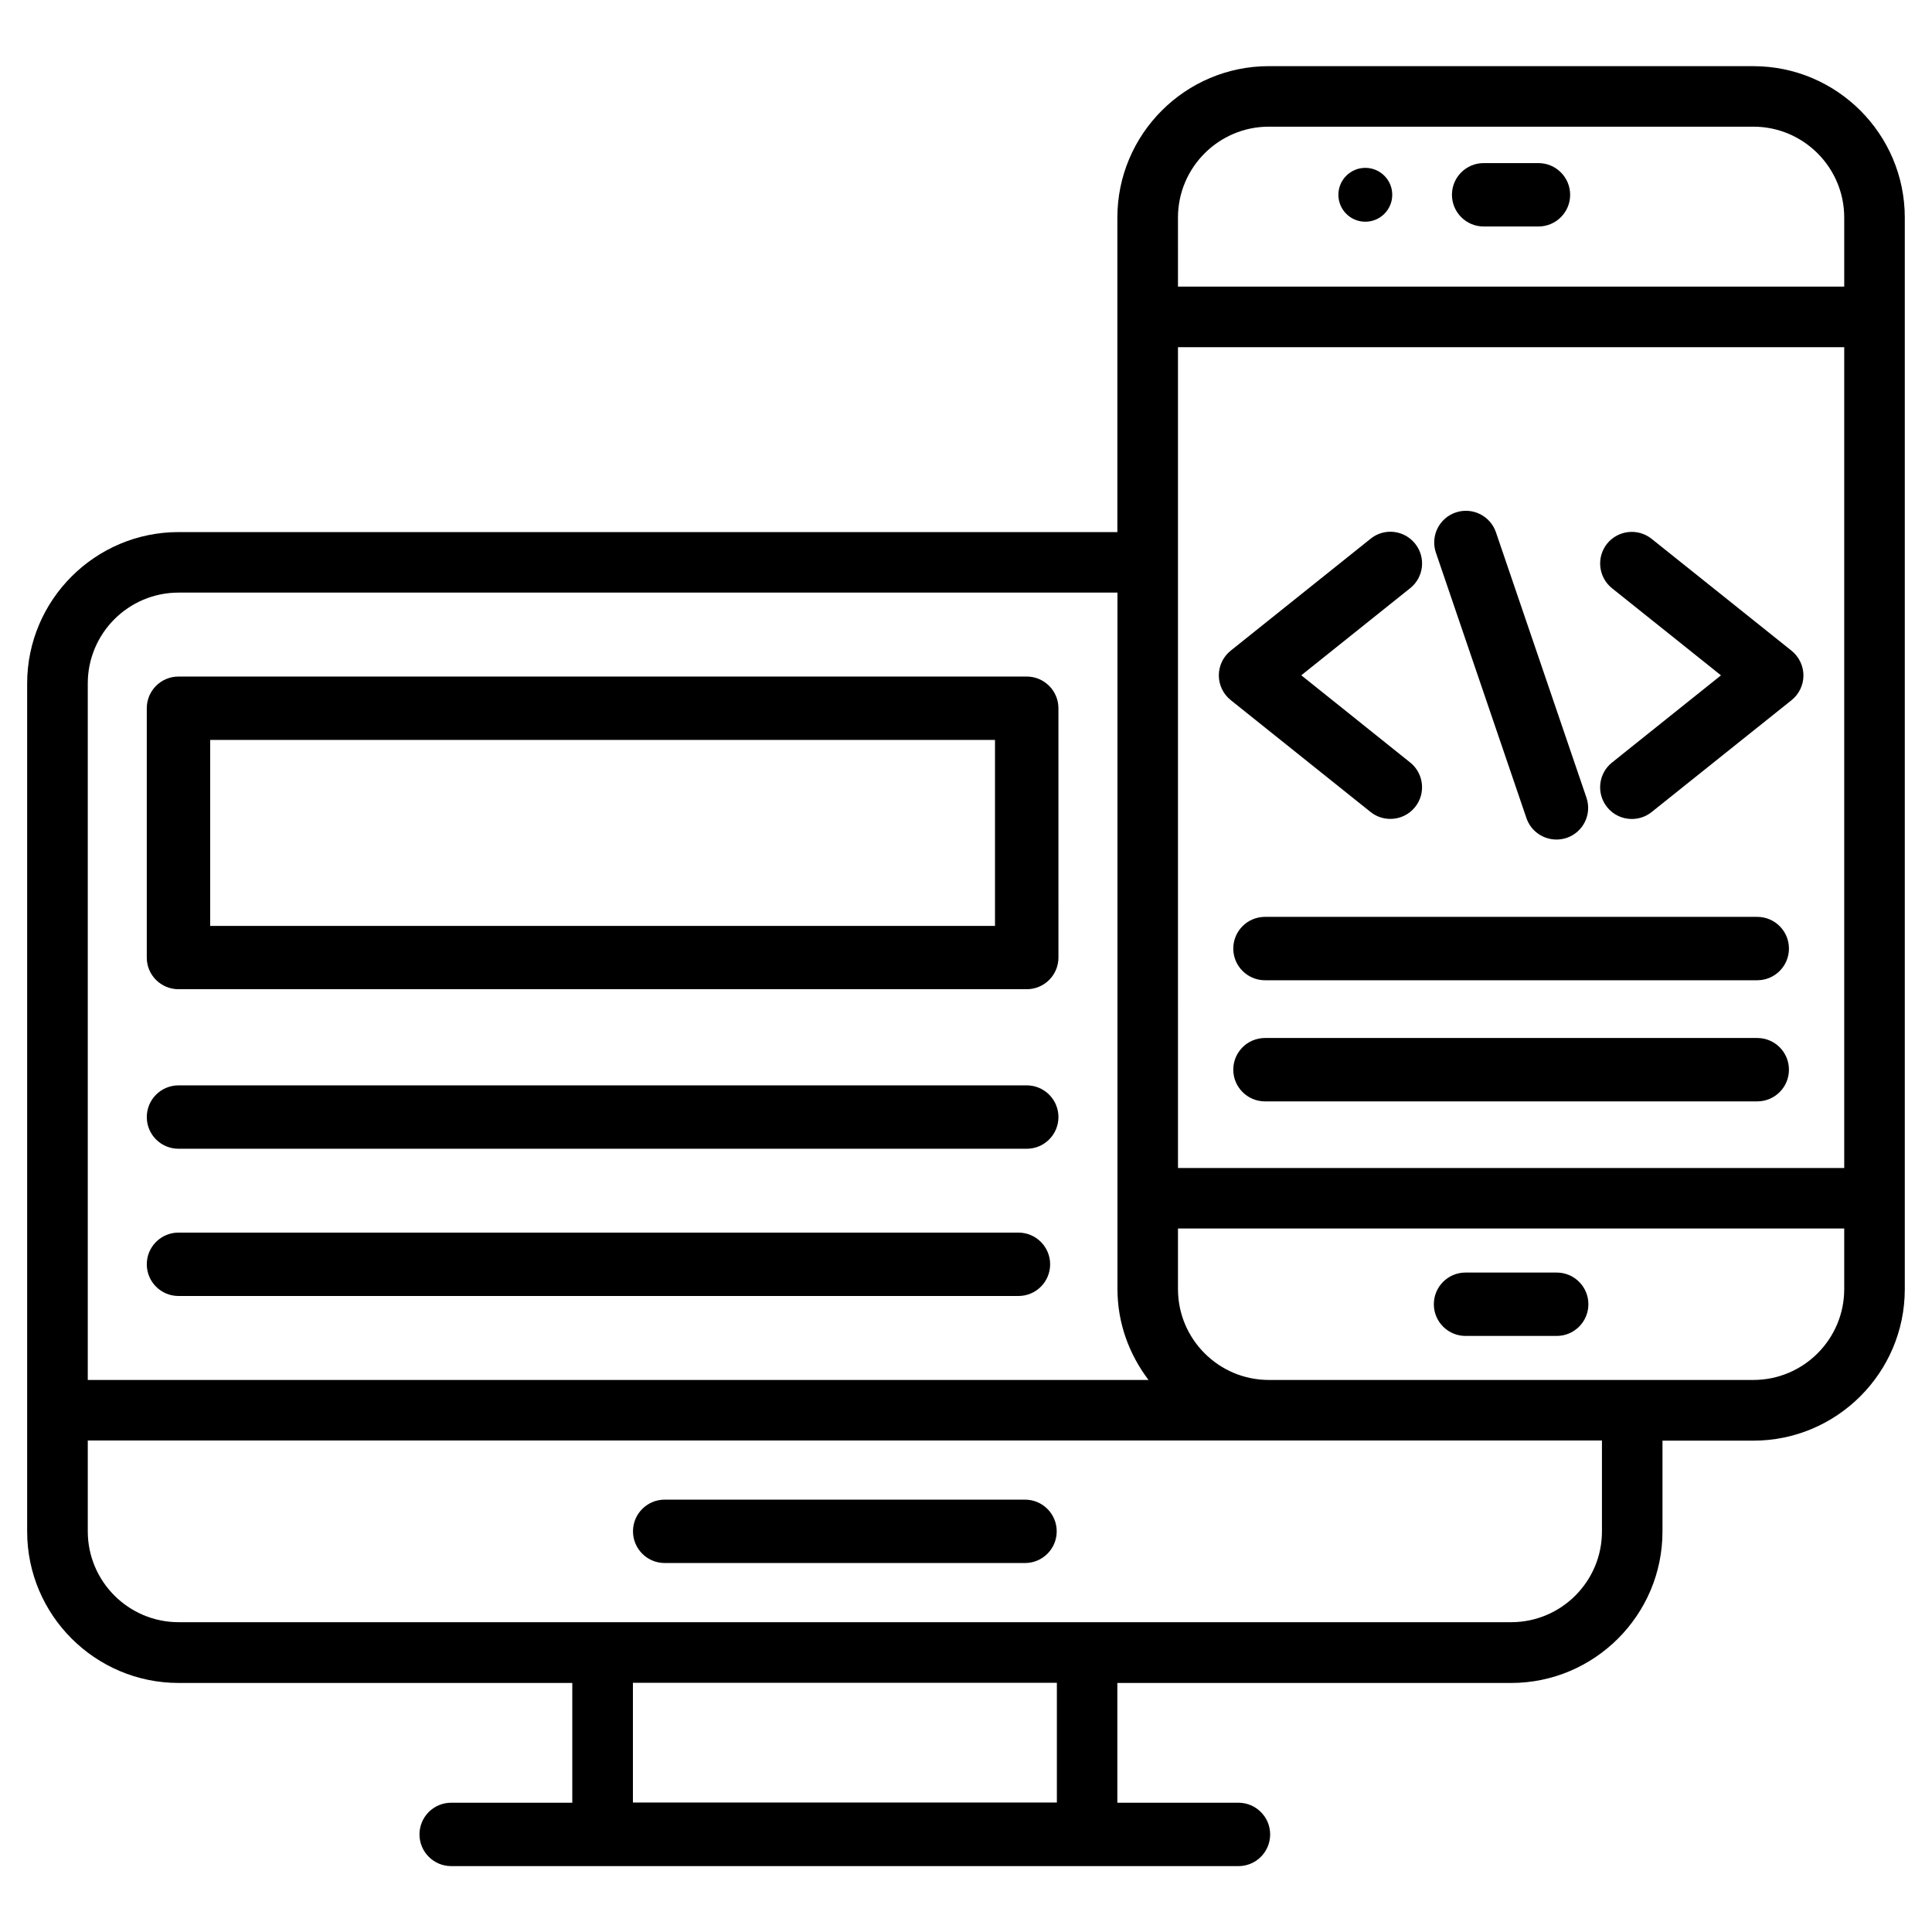
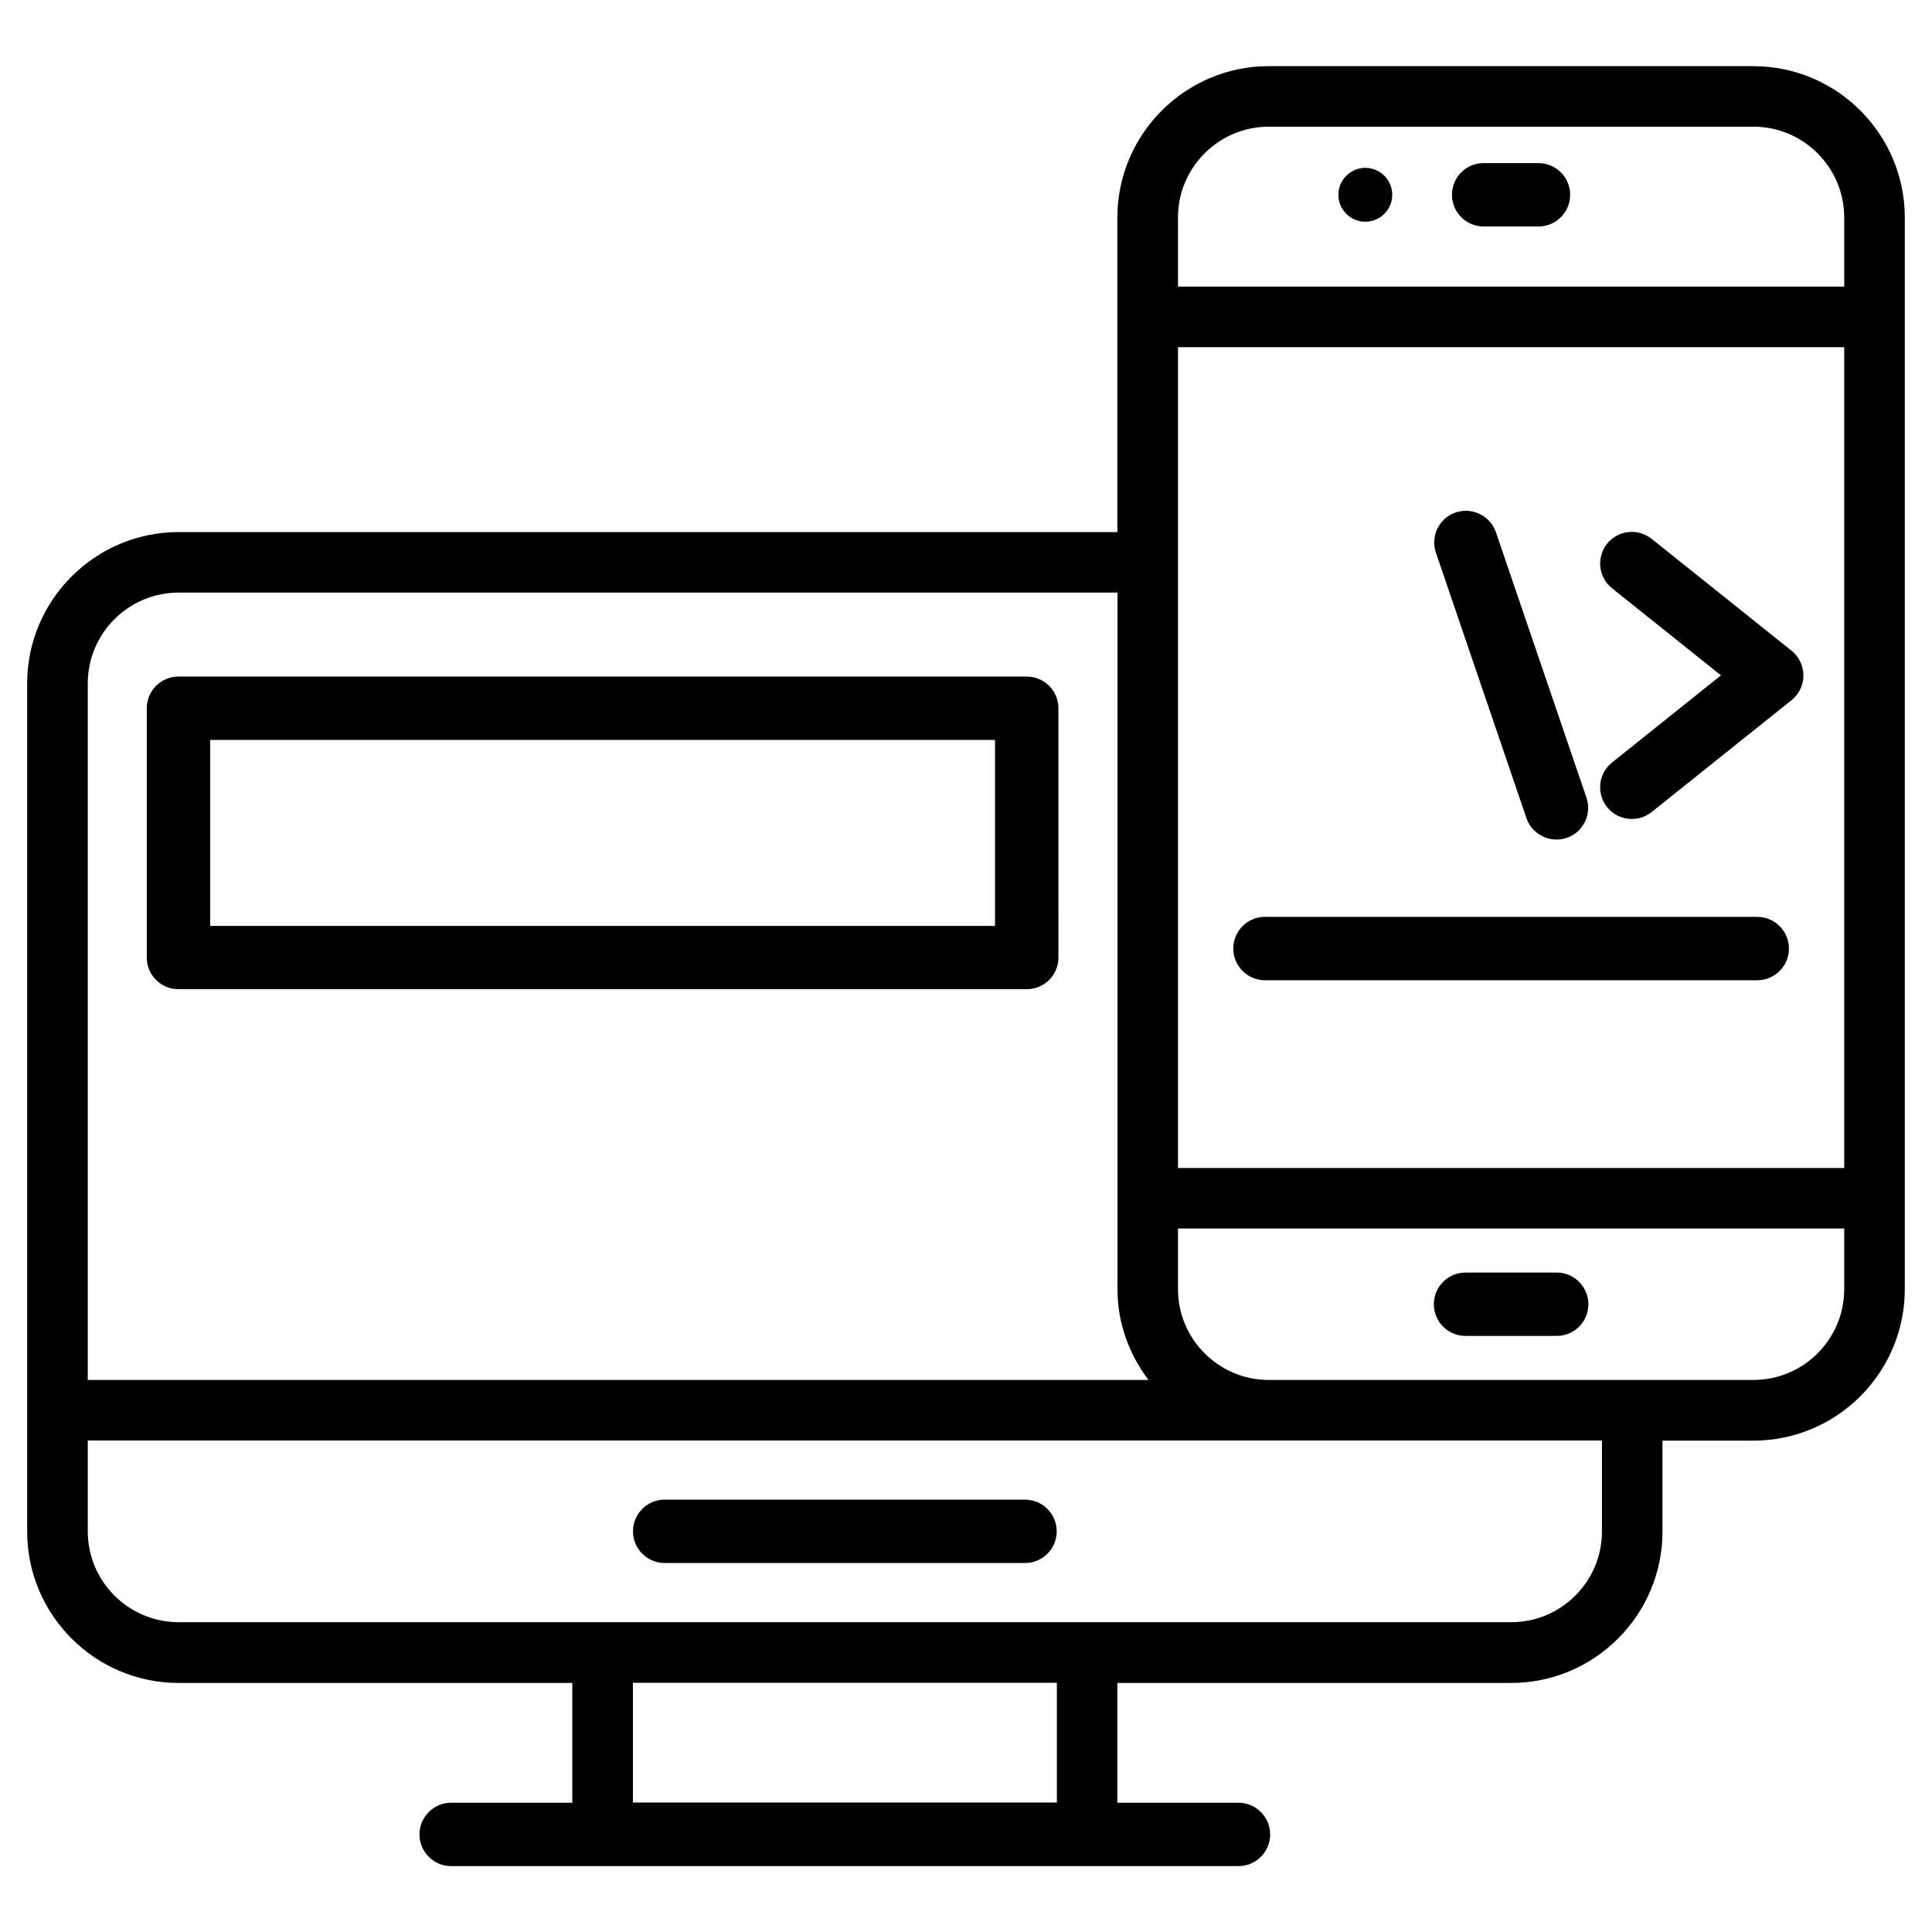
<svg xmlns="http://www.w3.org/2000/svg" fill="#000000" width="800px" height="800px" version="1.1" viewBox="144 144 512 512">
  <g>
    <path d="m608.66 161.53h-128.41c-22.125 0-40.137 18.012-40.137 40.137v83.34h-248.78c-22.125 0-40.137 18.012-40.137 40.137v224.72c0 22.125 18.012 40.137 40.137 40.137h104.33v31.738l-32.098 0.004c-4.641 0-8.398 3.758-8.398 8.398s3.777 8.398 8.398 8.398h208.64c4.641 0 8.398-3.758 8.398-8.398s-3.777-8.398-8.398-8.398h-32.098v-31.738h104.33c22.125 0 40.137-18.012 40.137-40.137v-24.078h24.078c22.125 0 40.137-18.012 40.137-40.137v-284c0-22.125-18.012-40.117-40.137-40.117zm-128.41 16.039h128.41c13.289 0 24.078 10.812 24.078 24.078v18.305h-176.56l-0.004-18.305c0-13.266 10.812-24.078 24.078-24.078zm152.49 58.441v217.52h-176.56l-0.004-217.52zm-441.4 65.035h248.8v184.58c0 9.07 3.129 17.34 8.23 24.078h-281.11v-184.58c0-13.289 10.793-24.078 24.078-24.078zm232.74 320.65h-112.35v-31.738h112.35zm120.39-47.797h-353.13c-13.266 0-24.078-10.789-24.078-24.078v-24.078h401.27v24.078c0.02 13.285-10.789 24.078-24.059 24.078zm64.195-64.195h-128.41c-13.266 0-24.078-10.789-24.078-24.078v-16.059h176.56v16.059c0.004 13.266-10.785 24.078-24.074 24.078z" />
    <path d="m556.54 481.24h-24.16c-4.641 0-8.398 3.758-8.398 8.398s3.777 8.398 8.398 8.398h24.16c4.641 0 8.398-3.758 8.398-8.398s-3.758-8.398-8.398-8.398z" />
    <path d="m537.18 204.02h14.527c4.641 0 8.398-3.758 8.398-8.398 0-4.641-3.777-8.398-8.398-8.398h-14.527c-4.641 0-8.398 3.758-8.398 8.398 0 4.641 3.777 8.398 8.398 8.398z" />
    <path d="m609.69 386.98h-130.46c-4.641 0-8.398 3.758-8.398 8.398 0 4.641 3.777 8.398 8.398 8.398h130.46c4.641 0 8.398-3.758 8.398-8.398 0-4.641-3.758-8.398-8.398-8.398z" />
-     <path d="m609.69 419.08h-130.46c-4.641 0-8.398 3.758-8.398 8.398s3.777 8.398 8.398 8.398h130.46c4.641 0 8.398-3.758 8.398-8.398 0-4.644-3.758-8.398-8.398-8.398z" />
    <path d="m512.96 195.62c0 3.941-3.195 7.137-7.137 7.137-3.941 0-7.137-3.195-7.137-7.137s3.195-7.137 7.137-7.137c3.941 0 7.137 3.195 7.137 7.137" />
    <path d="m415.64 541.42h-95.492c-4.641 0-8.398 3.758-8.398 8.398 0 4.641 3.777 8.398 8.398 8.398h95.492c4.641 0 8.398-3.758 8.398-8.398 0-4.641-3.758-8.398-8.398-8.398z" />
-     <path d="m470.15 329.53 37.07 29.66c1.555 1.238 3.402 1.828 5.246 1.828 2.457 0 4.891-1.07 6.551-3.148 2.898-3.609 2.309-8.902-1.301-11.797l-28.863-23.113 28.863-23.09c3.633-2.898 4.199-8.188 1.301-11.797-2.918-3.633-8.188-4.219-11.797-1.301l-37.07 29.66c-1.996 1.594-3.148 4.008-3.148 6.551 0 2.539 1.156 4.953 3.148 6.547z" />
    <path d="m569.89 357.89c1.66 2.078 4.094 3.148 6.551 3.148 1.848 0 3.695-0.586 5.246-1.828l37.094-29.66c1.996-1.594 3.148-4.008 3.148-6.551 0-2.539-1.176-4.953-3.148-6.551l-37.094-29.66c-3.633-2.875-8.879-2.309-11.797 1.301-2.898 3.633-2.289 8.902 1.301 11.797l28.887 23.09-28.887 23.113c-3.609 2.883-4.195 8.172-1.301 11.801z" />
    <path d="m548.52 360.8c1.195 3.504 4.473 5.688 7.957 5.688 0.902 0 1.805-0.148 2.707-0.441 4.387-1.492 6.738-6.254 5.246-10.645l-23.992-70.344c-1.492-4.387-6.277-6.738-10.664-5.246-4.387 1.492-6.738 6.254-5.246 10.645z" />
-     <path d="m191.3 487.45h222.6c4.641 0 8.398-3.758 8.398-8.398 0-4.641-3.777-8.398-8.398-8.398h-222.6c-4.641 0-8.398 3.758-8.398 8.398 0 4.641 3.758 8.398 8.398 8.398z" />
-     <path d="m191.3 448.43h224.8c4.641 0 8.398-3.758 8.398-8.398s-3.777-8.398-8.398-8.398l-224.8 0.004c-4.641 0-8.398 3.758-8.398 8.398 0 4.637 3.758 8.395 8.398 8.395z" />
    <path d="m191.3 406.15h224.8c4.641 0 8.398-3.758 8.398-8.398l-0.004-66.059c0-4.641-3.777-8.398-8.398-8.398h-224.8c-4.641 0-8.398 3.758-8.398 8.398v66.062c-0.02 4.637 3.758 8.395 8.398 8.395zm8.395-66.062h207.99v49.289h-207.99z" />
  </g>
</svg>